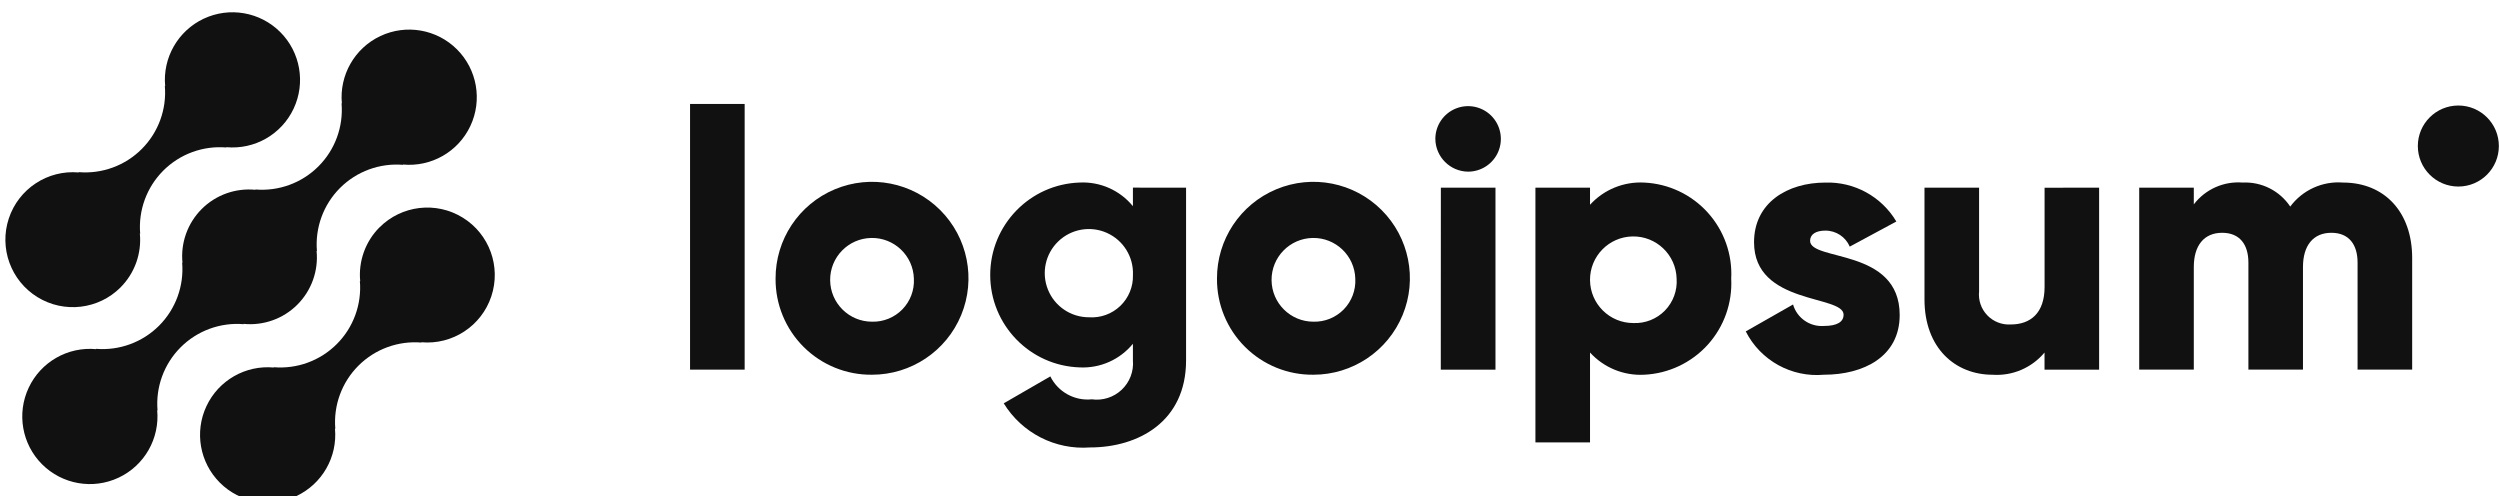
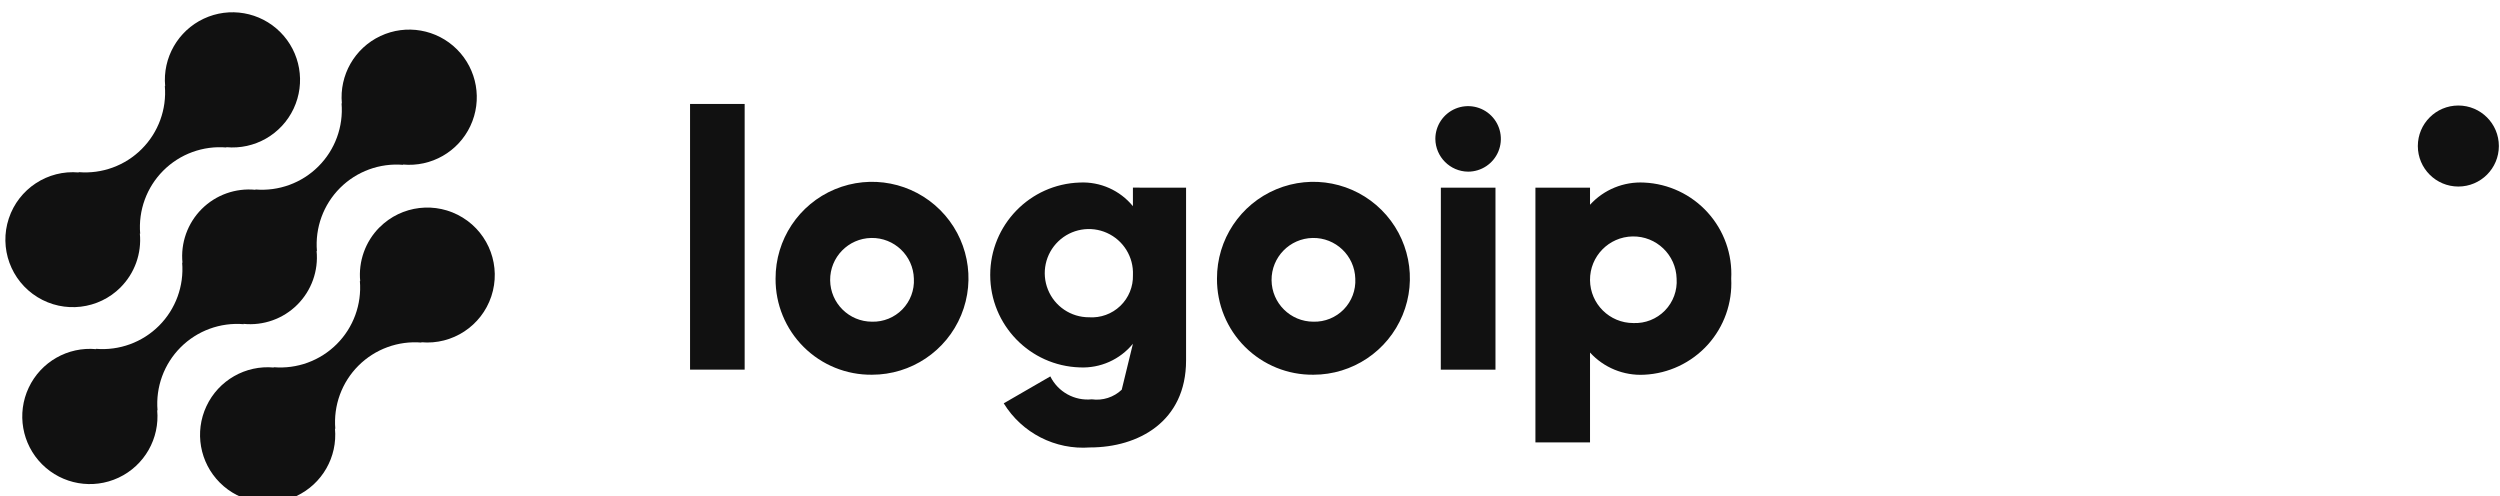
<svg xmlns="http://www.w3.org/2000/svg" xmlns:xlink="http://www.w3.org/1999/xlink" width="136px" height="27px" viewbox="0 0 136 27" version="1.1">
  <defs>
    <path d="M0 0L136 0L136 27L0 27L0 0Z" id="path_1" />
    <clipPath id="mask_1">
      <use xlink:href="#path_1" />
    </clipPath>
  </defs>
  <g id="logo-8">
-     <path d="M0 0L136 0L136 27L0 27L0 0Z" id="Background" fill="none" fill-rule="evenodd" stroke="none" />
    <g clip-path="url(#mask_1)">
      <path d="M9.759 1.08C8.992 1.852 8.608 2.926 8.713 4.009L8.695 3.991C8.803 5.266 8.343 6.524 7.438 7.428C6.533 8.333 5.276 8.793 4.001 8.685L4.019 8.703C2.475 8.56 1.007 9.399 0.349 10.803C-0.31 12.206 -0.018 13.872 1.079 14.967C2.175 16.063 3.841 16.354 5.244 15.694C6.647 15.034 7.485 13.565 7.34 12.021L7.359 12.039C7.251 10.764 7.711 9.507 8.616 8.602C9.521 7.698 10.778 7.238 12.053 7.345L12.034 7.327C13.73 7.48 15.309 6.445 15.846 4.829C16.384 3.213 15.739 1.439 14.289 0.546C12.838 -0.348 10.964 -0.126 9.762 1.08L9.759 1.08Z" transform="translate(10.882 11.291)" id="Shape" fill="#111111" fill-rule="evenodd" stroke="none" />
      <path d="M12.053 16.026L12.034 16.008C13.118 16.117 14.194 15.734 14.964 14.964C15.735 14.194 16.119 13.118 16.011 12.034L16.03 12.052C15.922 10.777 16.382 9.52 17.287 8.615C18.192 7.71 19.449 7.25 20.724 7.358L20.705 7.34C22.249 7.485 23.718 6.646 24.377 5.243C25.037 3.84 24.746 2.174 23.65 1.077C22.553 -0.019 20.887 -0.31 19.484 0.35C18.081 1.009 17.242 2.478 17.387 4.022L17.369 4.003C17.477 5.278 17.017 6.536 16.112 7.44C15.208 8.345 13.95 8.805 12.675 8.697L12.693 8.716C11.609 8.607 10.533 8.99 9.762 9.76C8.992 10.53 8.608 11.606 8.716 12.69L8.698 12.672C8.805 13.947 8.345 15.204 7.441 16.109C6.536 17.013 5.279 17.473 4.004 17.366L4.022 17.384C2.478 17.239 1.009 18.078 0.35 19.481C-0.31 20.884 -0.019 22.55 1.077 23.647C2.174 24.743 3.84 25.034 5.243 24.374C6.646 23.715 7.485 22.246 7.34 20.702L7.359 20.72C7.251 19.445 7.711 18.188 8.616 17.283C9.521 16.378 10.778 15.918 12.053 16.026L12.053 16.026Z" transform="translate(1.211 1.61)" id="Shape" fill="#111111" fill-rule="evenodd" stroke="none" />
      <path d="M6.27 14.961C7.038 14.189 7.421 13.115 7.315 12.032L7.334 12.05C7.227 10.775 7.687 9.517 8.592 8.612C9.497 7.707 10.755 7.248 12.03 7.356L12.011 7.338C13.555 7.483 15.023 6.644 15.682 5.241C16.341 3.839 16.05 2.173 14.954 1.077C13.858 -0.019 12.193 -0.31 10.79 0.349C9.387 1.009 8.549 2.477 8.693 4.02L8.675 4.002C8.783 5.277 8.323 6.534 7.418 7.439C6.514 8.344 5.256 8.804 3.981 8.696L3.999 8.714C2.303 8.562 0.725 9.597 0.188 11.213C-0.349 12.829 0.296 14.603 1.746 15.496C3.196 16.389 5.07 16.168 6.272 14.961L6.27 14.961Z" transform="translate(0.292 0.668)" id="Shape" fill="#111111" fill-rule="evenodd" stroke="none" />
      <path d="M0 0L2.97 0L2.97 14.453L0 14.453L0 0Z" transform="translate(37.539 5.655)" id="Shape" fill="#111111" fill-rule="evenodd" stroke="none" />
      <path d="M0 5.268C-0.008 3.144 1.265 1.224 3.225 0.406C5.185 -0.413 7.445 0.031 8.95 1.53C10.455 3.029 10.908 5.287 10.097 7.25C9.286 9.213 7.371 10.494 5.247 10.494C3.854 10.51 2.514 9.965 1.527 8.982C0.54 7.999 -0.01 6.661 0 5.268L0 5.268ZM7.524 5.268C7.49 4.019 6.455 3.03 5.205 3.054C3.955 3.077 2.958 4.102 2.969 5.352C2.981 6.602 3.997 7.609 5.247 7.609C5.867 7.626 6.466 7.382 6.899 6.938C7.331 6.493 7.558 5.888 7.524 5.268L7.524 5.268Z" transform="translate(42.191 9.891)" id="Shape" fill="#111111" fill-rule="evenodd" stroke="none" />
-       <path d="M10.654 0.283L10.654 9.683C10.654 13.009 8.06 14.415 5.427 14.415C3.537 14.556 1.727 13.63 0.735 12.015L3.269 10.55C3.688 11.396 4.588 11.893 5.526 11.797C6.12 11.879 6.719 11.687 7.154 11.275C7.589 10.864 7.813 10.276 7.763 9.679L7.763 8.774C7.058 9.637 5.986 10.114 4.872 10.061C2.157 9.975 0 7.749 0 5.033C-7.62939e-06 2.316 2.157 0.09 4.872 0.004C5.986 -0.049 7.058 0.428 7.763 1.291L7.763 0.281L10.654 0.283ZM7.764 5.034C7.805 4.055 7.247 3.149 6.353 2.746C5.46 2.343 4.411 2.524 3.704 3.203C2.997 3.882 2.774 4.922 3.141 5.831C3.507 6.74 4.389 7.335 5.369 7.334C6 7.378 6.621 7.153 7.077 6.715C7.533 6.277 7.783 5.666 7.764 5.034L7.764 5.034Z" transform="translate(53.868 9.926)" id="Shape" fill="#111111" fill-rule="evenodd" stroke="none" />
+       <path d="M10.654 0.283L10.654 9.683C10.654 13.009 8.06 14.415 5.427 14.415C3.537 14.556 1.727 13.63 0.735 12.015L3.269 10.55C3.688 11.396 4.588 11.893 5.526 11.797C6.12 11.879 6.719 11.687 7.154 11.275L7.763 8.774C7.058 9.637 5.986 10.114 4.872 10.061C2.157 9.975 0 7.749 0 5.033C-7.62939e-06 2.316 2.157 0.09 4.872 0.004C5.986 -0.049 7.058 0.428 7.763 1.291L7.763 0.281L10.654 0.283ZM7.764 5.034C7.805 4.055 7.247 3.149 6.353 2.746C5.46 2.343 4.411 2.524 3.704 3.203C2.997 3.882 2.774 4.922 3.141 5.831C3.507 6.74 4.389 7.335 5.369 7.334C6 7.378 6.621 7.153 7.077 6.715C7.533 6.277 7.783 5.666 7.764 5.034L7.764 5.034Z" transform="translate(53.868 9.926)" id="Shape" fill="#111111" fill-rule="evenodd" stroke="none" />
      <path d="M0 5.268C-0.008 3.144 1.265 1.224 3.225 0.406C5.185 -0.413 7.445 0.031 8.95 1.53C10.455 3.029 10.908 5.287 10.097 7.25C9.286 9.213 7.371 10.494 5.247 10.494C3.854 10.51 2.514 9.965 1.527 8.982C0.54 7.999 -0.01 6.661 0 5.268L0 5.268ZM7.524 5.268C7.49 4.019 6.455 3.03 5.205 3.054C3.955 3.077 2.958 4.102 2.969 5.352C2.981 6.602 3.997 7.609 5.247 7.609C5.867 7.626 6.466 7.382 6.899 6.938C7.331 6.493 7.558 5.888 7.524 5.268L7.524 5.268Z" transform="translate(66.204 9.891)" id="Shape" fill="#111111" fill-rule="evenodd" stroke="none" />
      <path d="M0 1.782C0 1.061 0.435 0.411 1.101 0.135C1.767 -0.14 2.533 0.013 3.042 0.522C3.552 1.032 3.704 1.799 3.428 2.465C3.152 3.13 2.502 3.564 1.781 3.564C0.802 3.554 0.01 2.762 0 1.782L0 1.782ZM0.3 4.435L3.271 4.435L3.271 14.335L0.296 14.335L0.3 4.435Z" transform="translate(78.083 5.774)" id="Shape" fill="#111111" fill-rule="evenodd" stroke="none" />
      <path d="M10.651 5.233C10.72 6.554 10.26 7.849 9.372 8.83C8.483 9.81 7.241 10.397 5.919 10.459C4.804 10.519 3.722 10.076 2.97 9.251L2.97 14.142L0 14.142L0 0.283L2.97 0.283L2.97 1.213C3.722 0.388 4.805 -0.055 5.919 0.006C7.241 0.067 8.484 0.653 9.372 1.635C10.261 2.616 10.721 3.911 10.651 5.233L10.651 5.233ZM7.681 5.233C7.649 3.939 6.58 2.914 5.286 2.936C3.993 2.958 2.959 4.018 2.97 5.311C2.981 6.605 4.032 7.648 5.326 7.648C5.97 7.676 6.595 7.429 7.045 6.968C7.494 6.506 7.726 5.875 7.681 5.233L7.681 5.233Z" transform="translate(83.527 9.926)" id="Shape" fill="#111111" fill-rule="evenodd" stroke="none" />
-       <path d="M8.374 7.208C8.374 9.485 6.395 10.455 4.257 10.455C2.49 10.615 0.803 9.682 0 8.099L2.573 6.634C2.787 7.371 3.488 7.858 4.253 7.802C4.965 7.802 5.322 7.584 5.322 7.189C5.322 6.099 0.451 6.674 0.451 3.249C0.451 1.09 2.273 0.002 4.332 0.002C5.908 -0.048 7.387 0.764 8.192 2.12L5.658 3.486C5.431 2.956 4.909 2.613 4.332 2.615C3.817 2.615 3.5 2.815 3.5 3.169C3.504 4.298 8.374 3.545 8.374 7.208L8.374 7.208Z" transform="translate(94.969 9.93)" id="Shape" fill="#111111" fill-rule="evenodd" stroke="none" />
-       <path d="M9.5 0L9.5 9.9L6.53 9.9L6.53 8.969C5.835 9.802 4.782 10.252 3.7 10.177C1.7 10.177 0 8.752 0 6.077L0 0L2.97 0L2.97 5.642C2.92 6.119 3.082 6.594 3.414 6.941C3.745 7.288 4.213 7.471 4.692 7.442C5.781 7.442 6.533 6.809 6.533 5.403L6.533 0.003L9.5 0Z" transform="translate(104.692 10.209)" id="Shape" fill="#111111" fill-rule="evenodd" stroke="none" />
-       <path d="M14.849 4.109L14.849 10.187L11.879 10.187L11.879 4.366C11.879 3.376 11.404 2.743 10.454 2.743C9.464 2.743 8.909 3.436 8.909 4.604L8.909 10.187L5.94 10.187L5.94 4.366C5.94 3.376 5.465 2.743 4.514 2.743C3.524 2.743 2.97 3.436 2.97 4.604L2.97 10.187L0 10.187L0 0.287L2.97 0.287L2.97 1.197C3.596 0.377 4.595 -0.07 5.623 0.01C6.657 -0.041 7.641 0.455 8.216 1.316C8.885 0.416 9.969 -0.077 11.087 0.01C13.36 0.011 14.849 1.634 14.849 4.109L14.849 4.109Z" transform="translate(116.373 9.921)" id="Shape" fill="#111111" fill-rule="evenodd" stroke="none" />
      <path d="M0 2.204C0 0.987 0.987 0 2.204 0C3.421 0 4.408 0.987 4.408 2.204C4.408 3.421 3.421 4.408 2.204 4.408C0.987 4.408 0 3.421 0 2.204Z" transform="translate(131.53 5.74)" id="Circle" fill="#111111" fill-rule="evenodd" stroke="none" />
    </g>
  </g>
</svg>